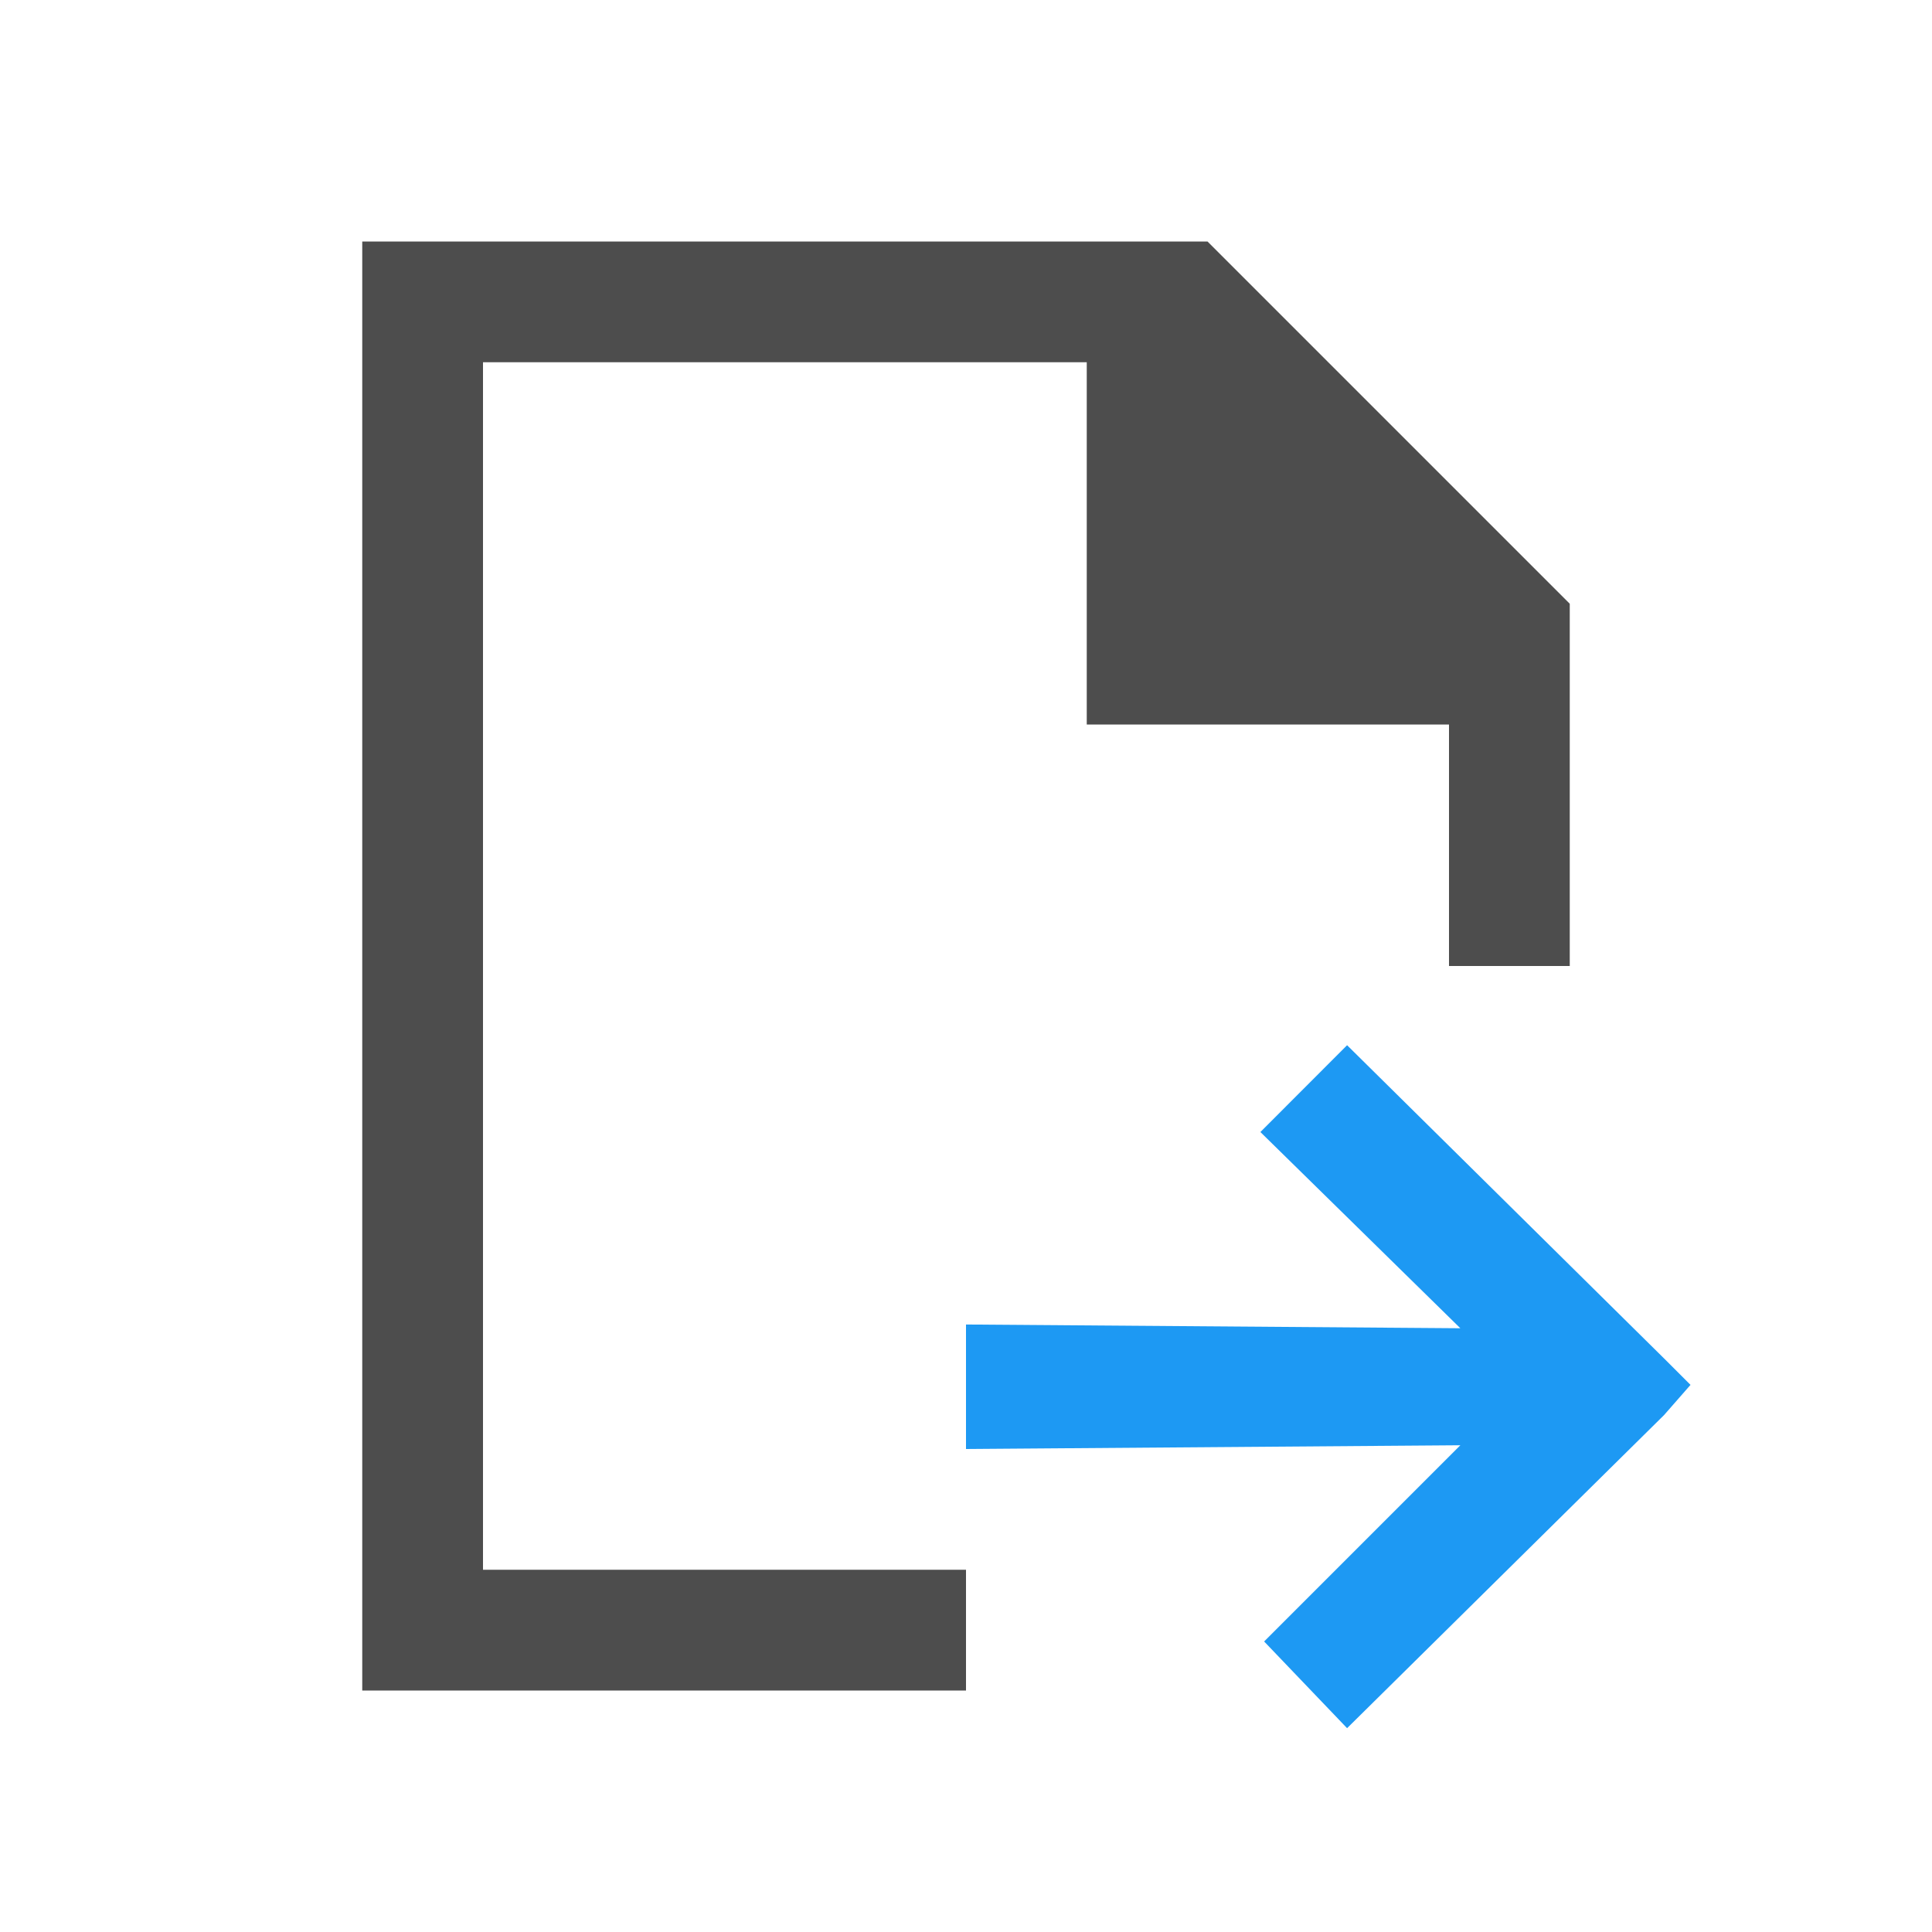
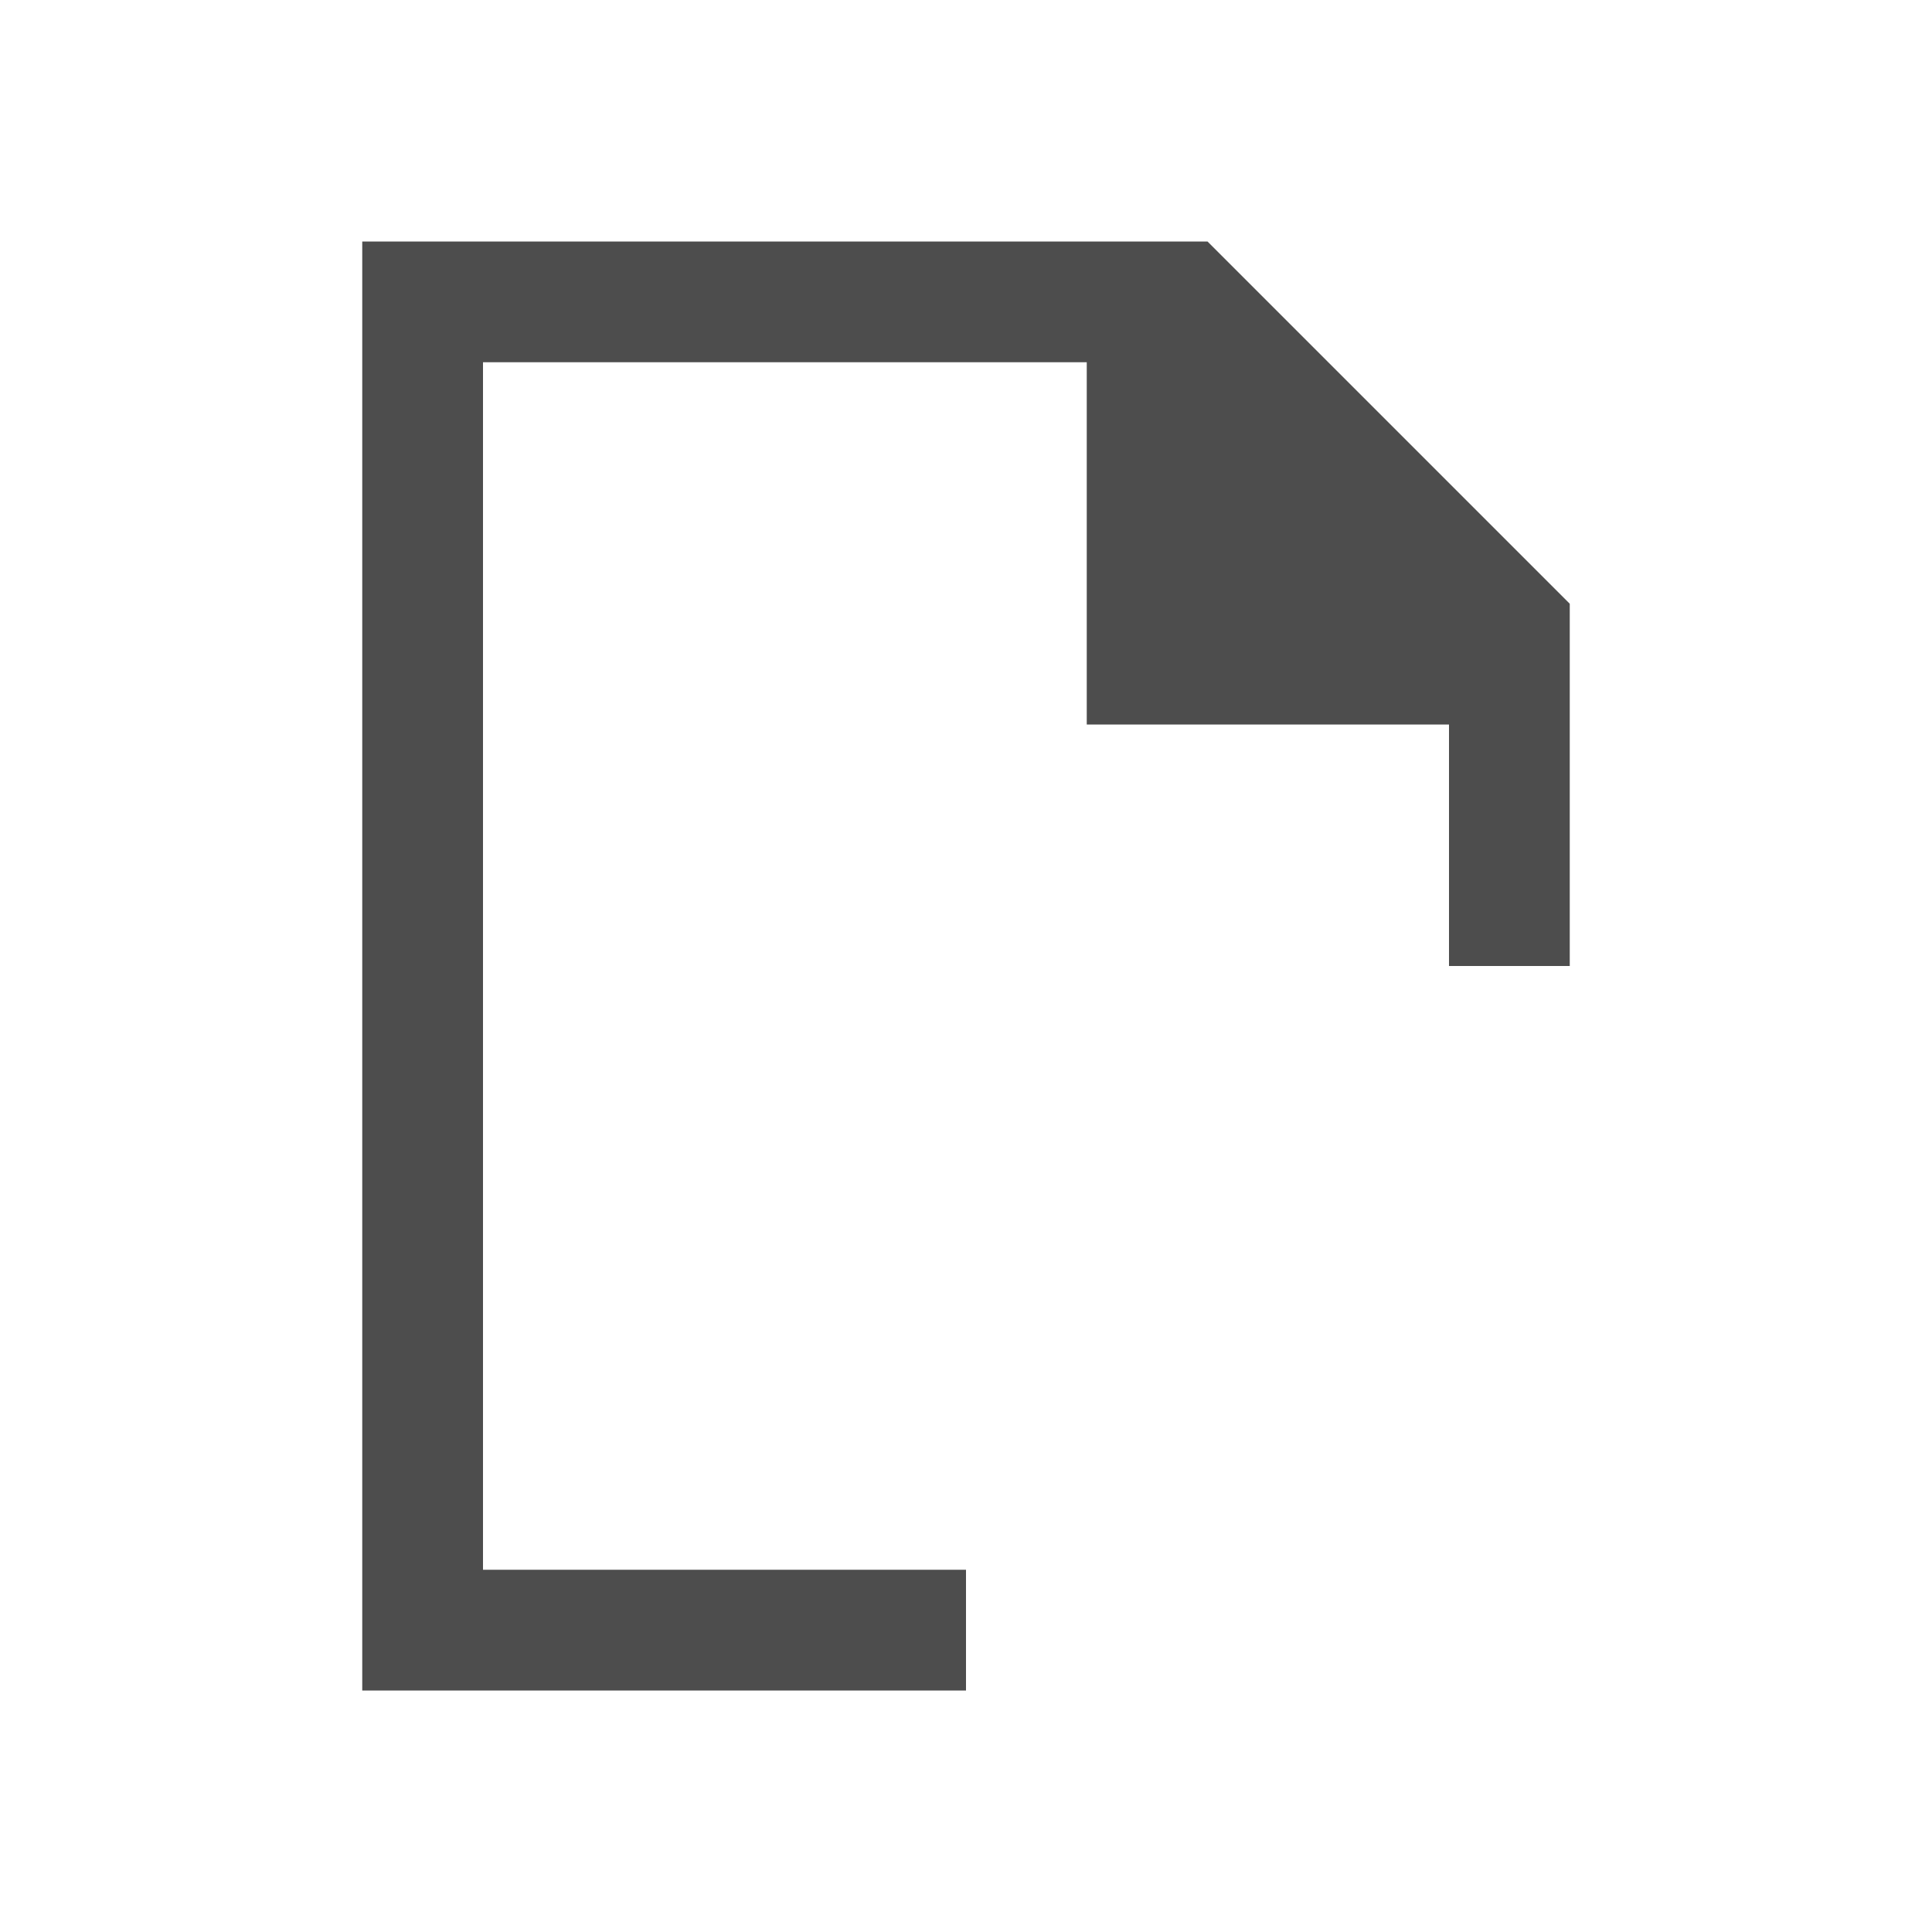
<svg xmlns="http://www.w3.org/2000/svg" viewBox="0 0 16 16">
  <path style="fill:#4d4d4d" d="M 3 2 L 3 14 L 8 14 L 8 13 L 4 13 L 4 3 L 9 3 L 9 6 L 12 6 L 12 8 L 13 8 L 13 5 L 10 2 L 3 2 z " />
-   <path style="fill:#1d99f3" d="M 11.156 8.656 L 10.438 9.375 L 12.094 11 L 8 10.969 L 8 12 L 12.094 11.969 L 10.469 13.594 L 11.156 14.312 L 13.781 11.719 L 14 11.469 L 13.781 11.25 L 11.156 8.656 z " />
</svg>